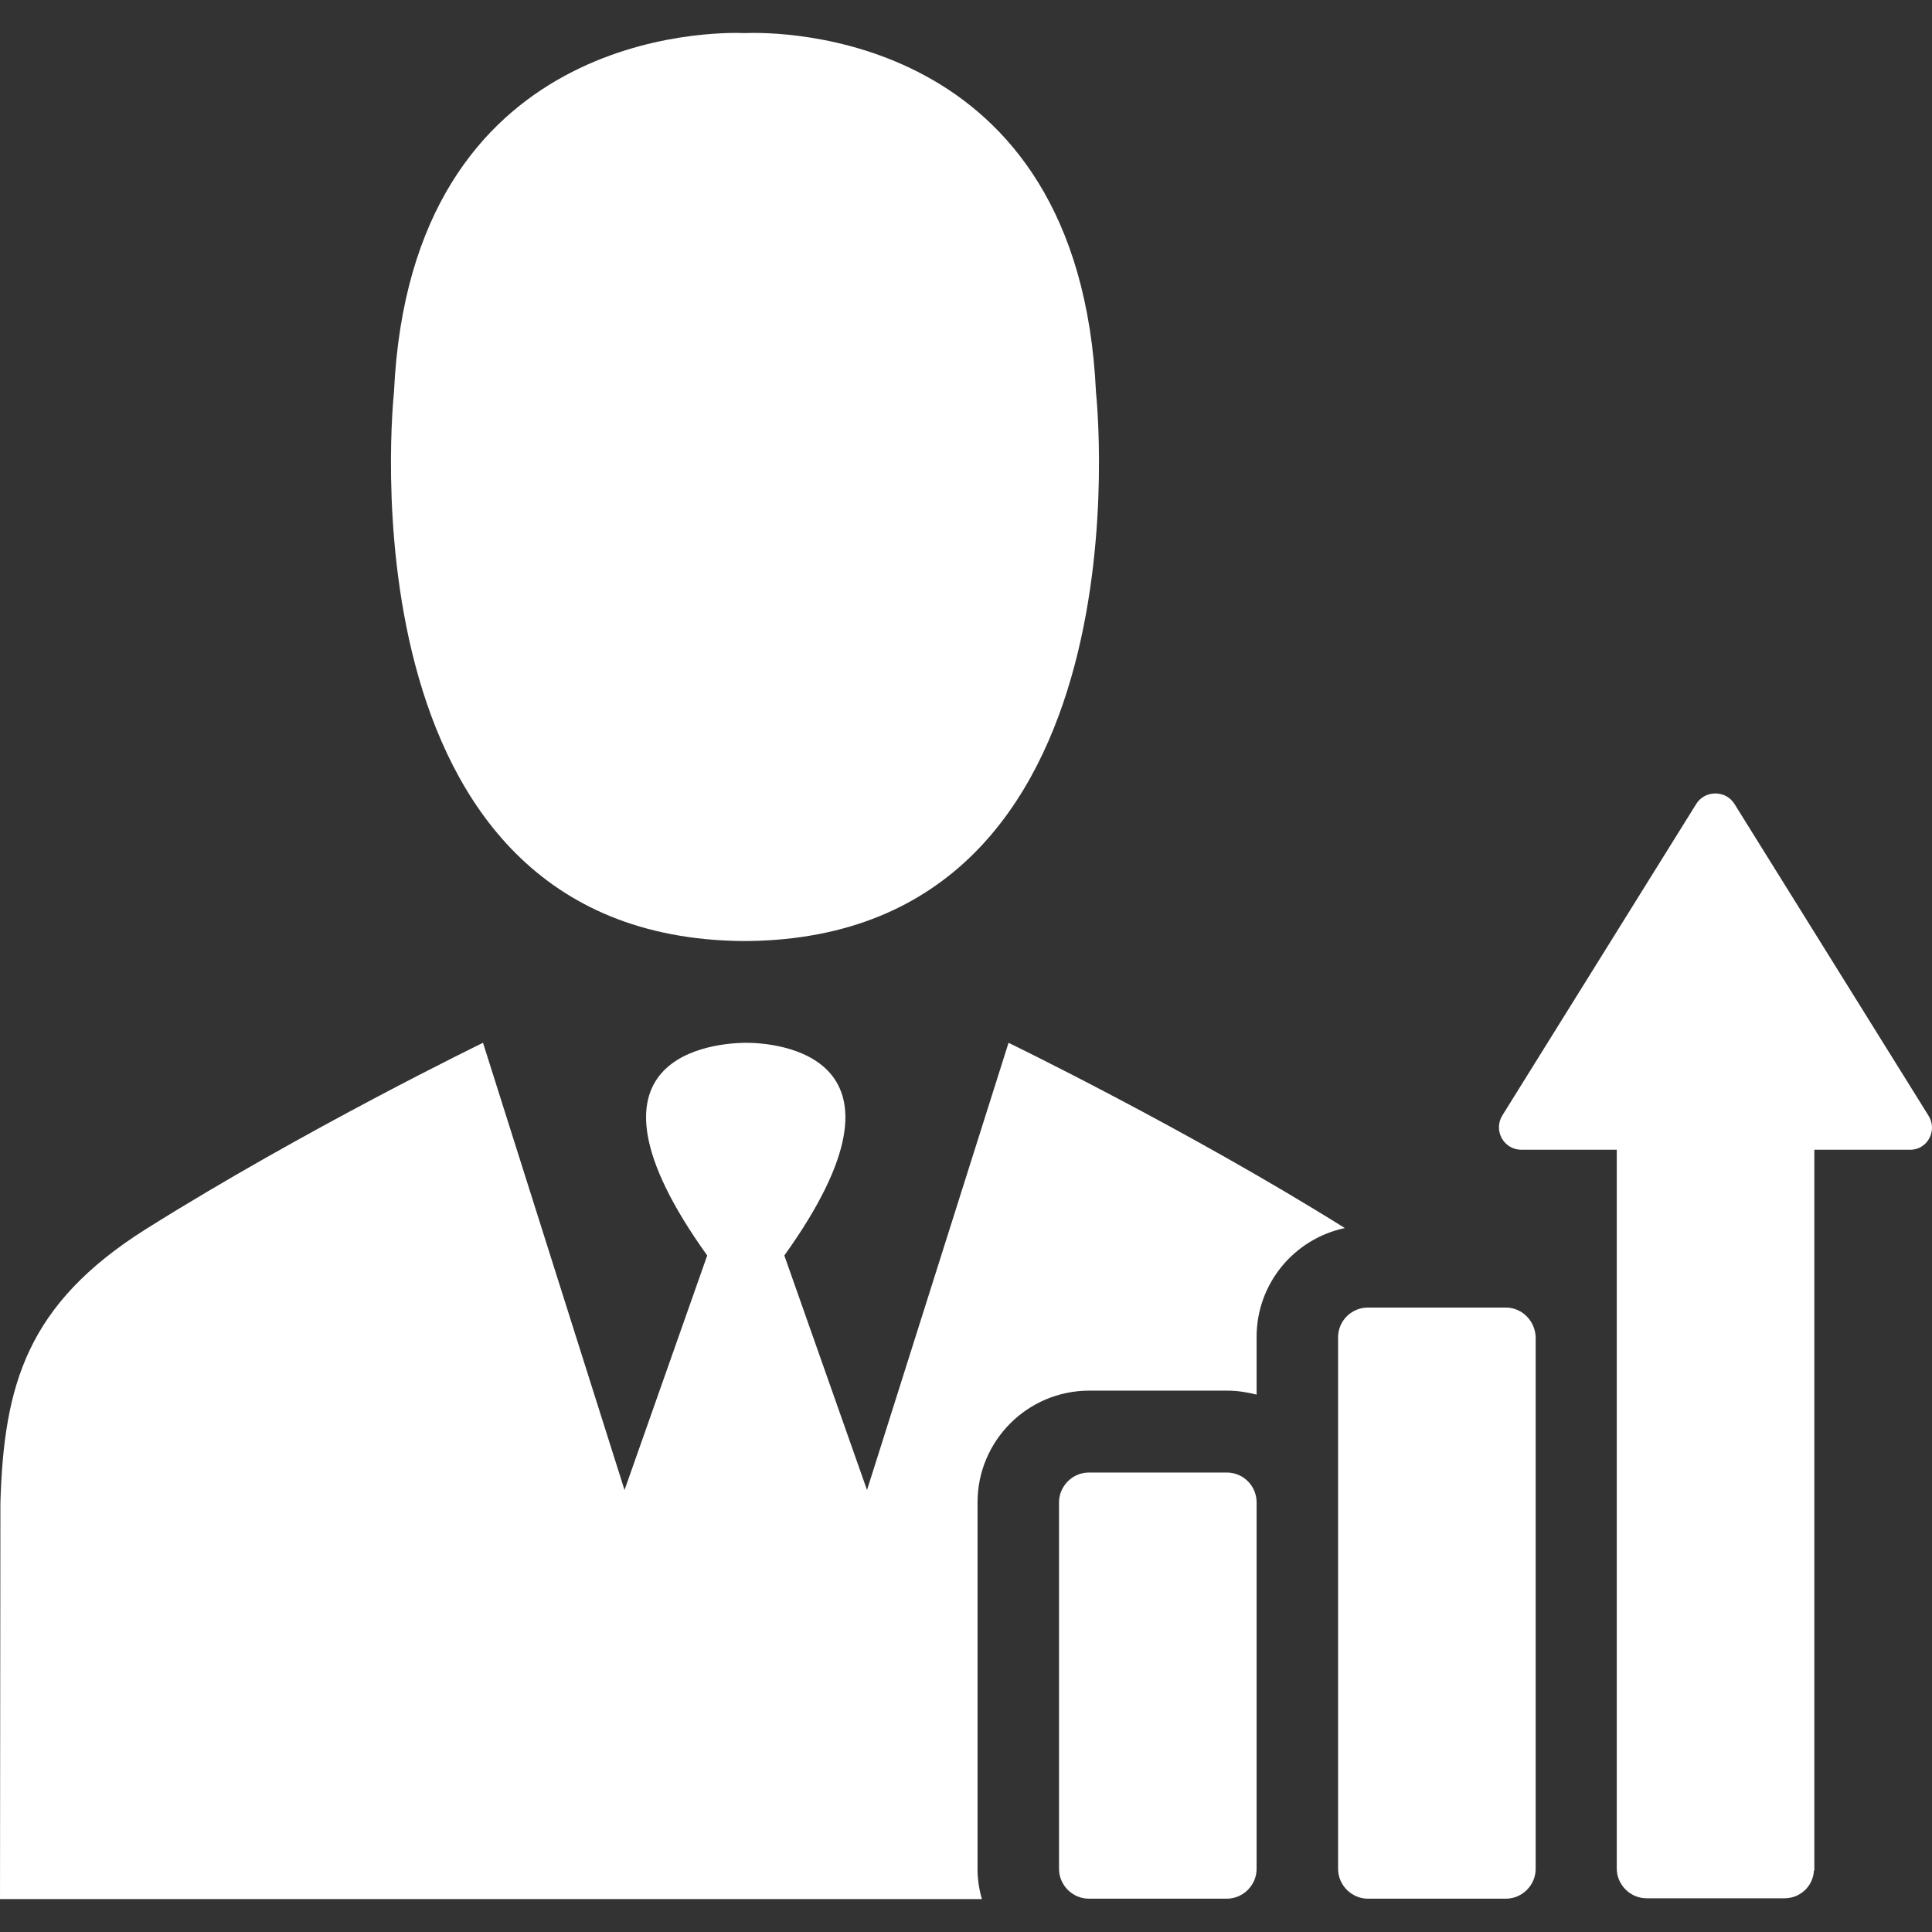
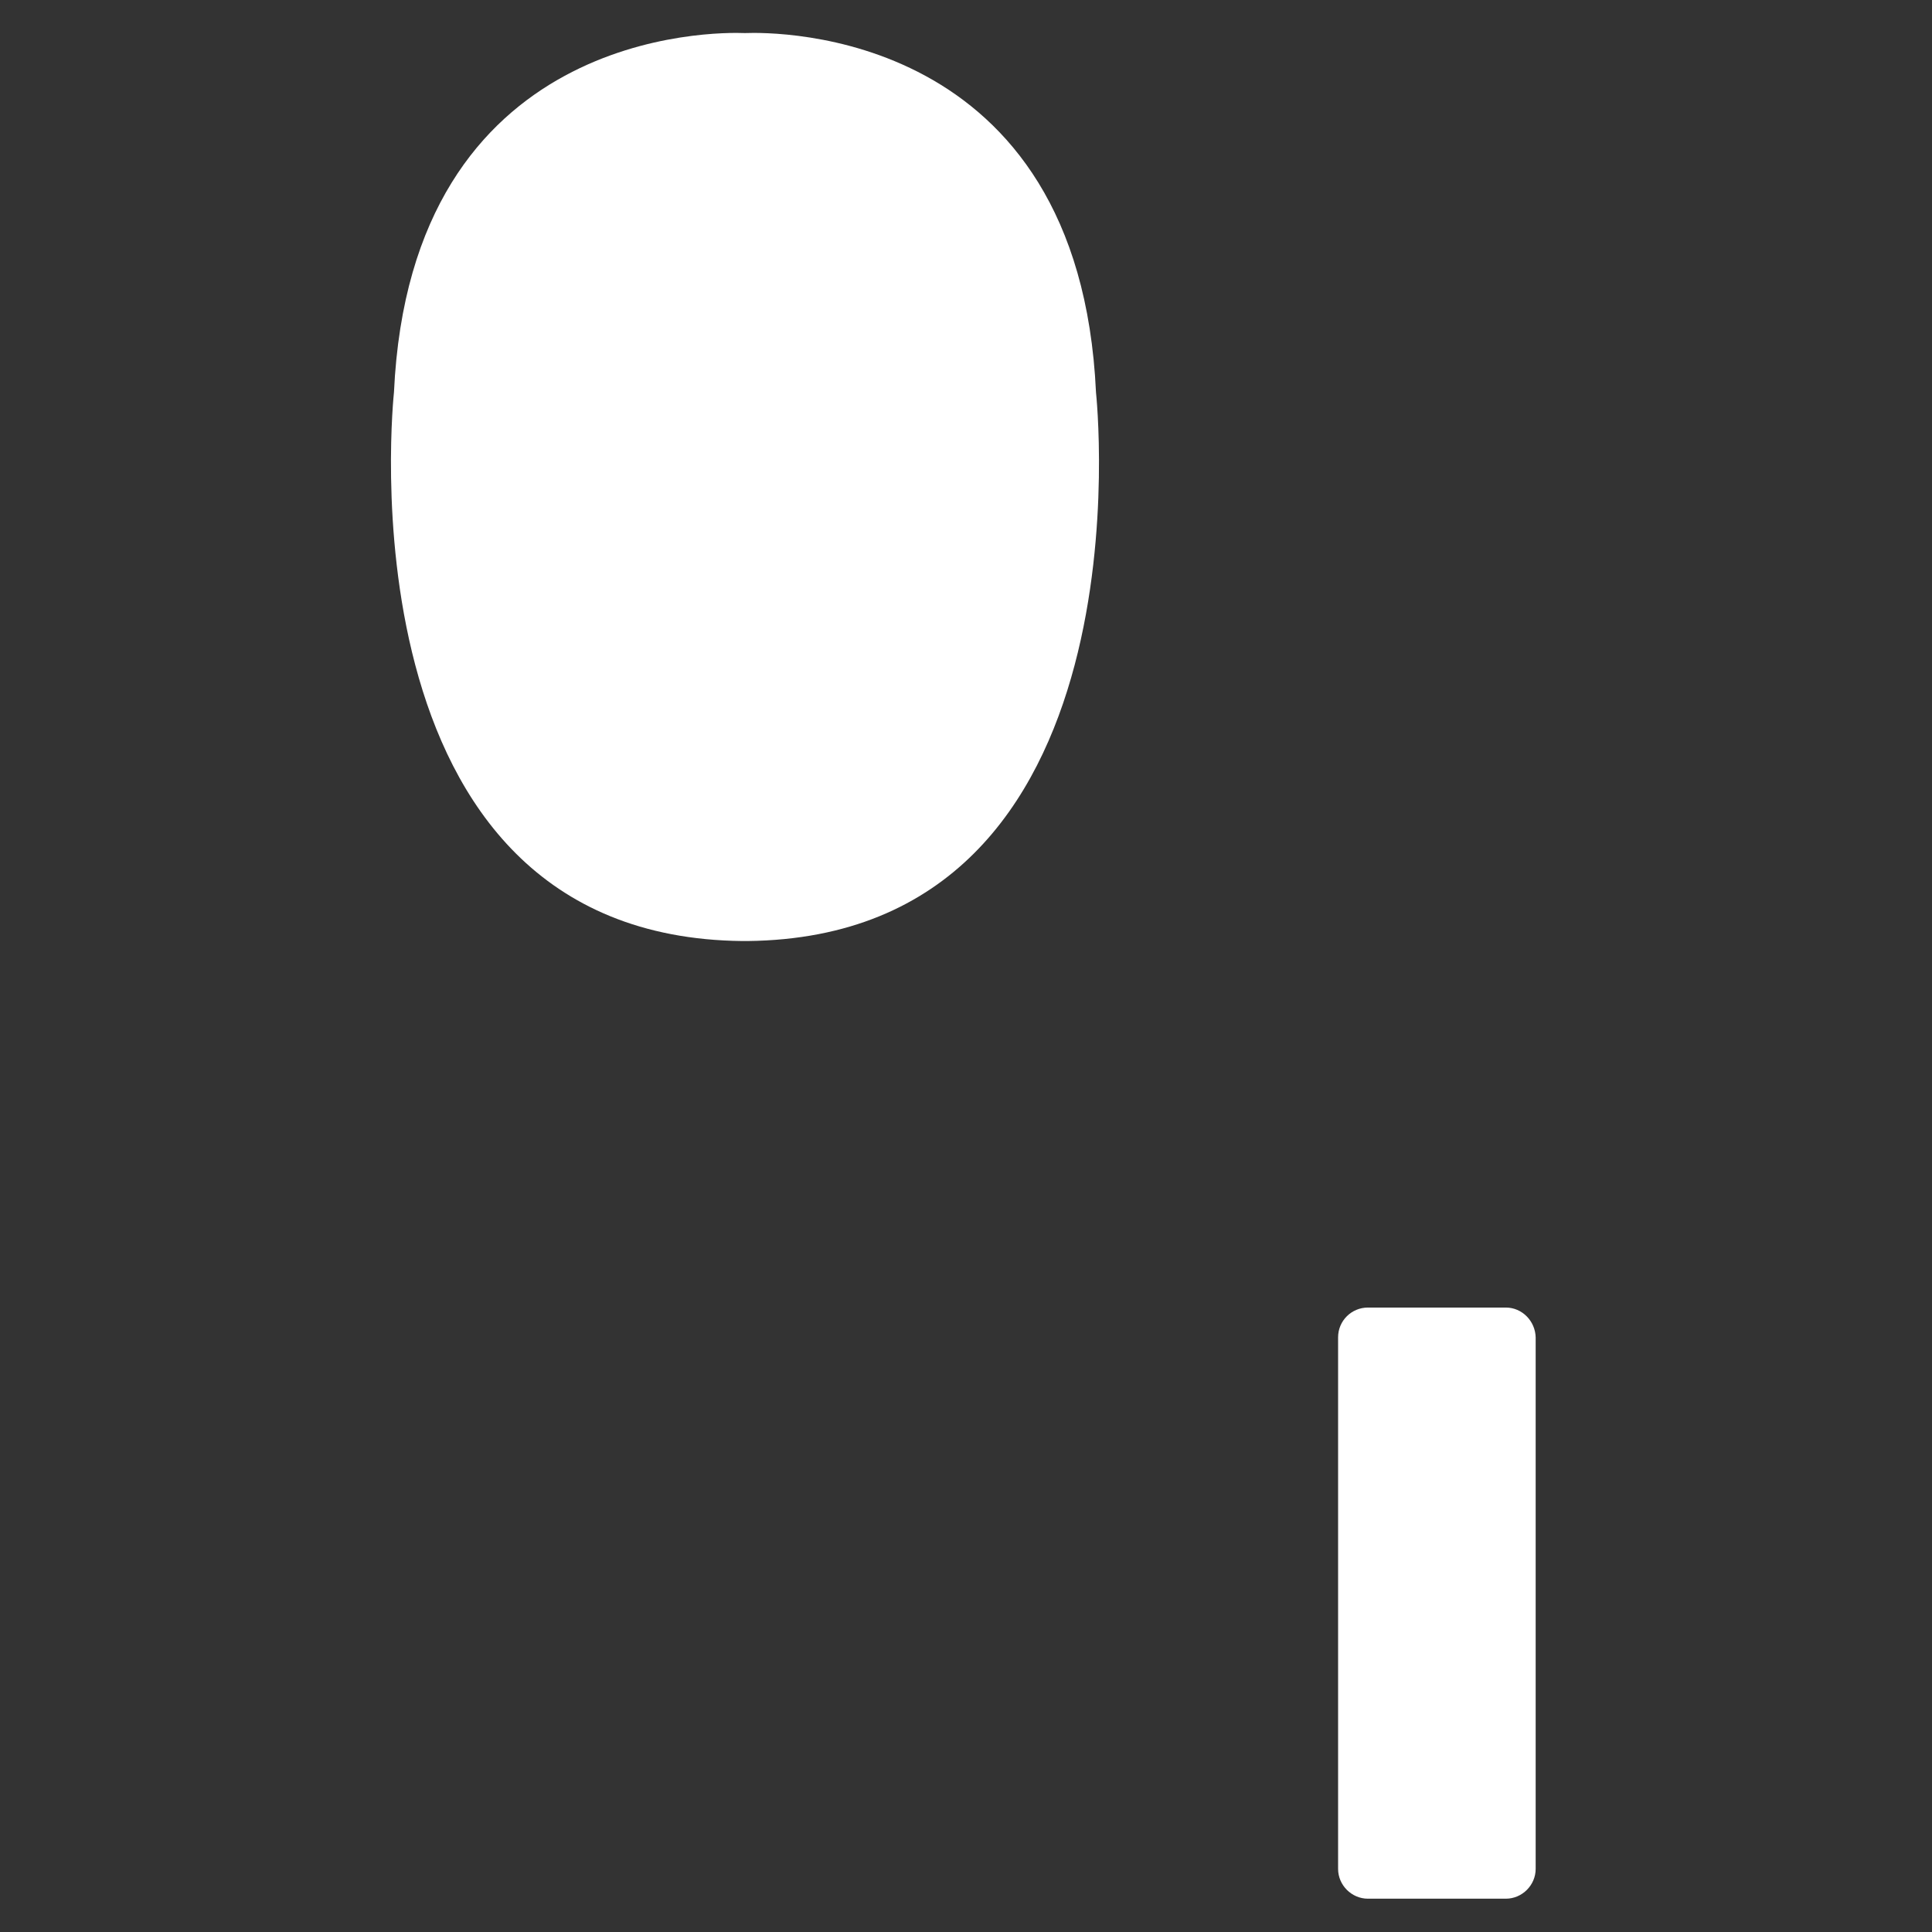
<svg xmlns="http://www.w3.org/2000/svg" version="1.1" id="Capa_1" x="0px" y="0px" viewBox="0 0 485.998 485.998" style="enable-background:new 0 0 485.998 485.998;" xml:space="preserve" width="512px" height="512px" class="">
  <rect x="0" y="0" width="485.998" height="485.998" fill="#333333" stroke="none" />
  <g>
    <g>
      <g>
        <path d="M186.8,236.719L186.8,236.719c0.2,0,0.4,0,0.6,0c0.2,0,0.4,0,0.6,0l0,0c102.6-1.1,87.7-138,87.7-138    c-4.2-91.5-80.7-90.7-88.3-90.4c-7.5-0.3-84.1-1.1-88.3,90.4C99.1,98.719,84.2,235.719,186.8,236.719z" data-original="#000000" class="active-path" data-old_color="#000000" fill="#FFFFFF" />
-         <path d="M253.7,262.318l-35.6,112.5l-20.8-59c36.5-50.9-2.6-53.5-9.5-53.5l0,0c-0.1,0-0.2,0-0.2,0c-0.1,0-0.2,0-0.2,0l0,0    c-7,0.1-46,2.6-9.5,53.5l-20.8,59l-35.6-112.5c0,0-44.7,21.7-84.7,46.8c-30.2,19-35.8,39.4-36.7,68.9l-0.1,99.7h187.8H247    c-0.7-2.4-1.1-5-1.1-7.6v-92.2c0-15.5,12.6-28.1,28.1-28.1h34.7c2.6,0,5,0.4,7.4,1v-14.5c0-13.5,9.5-24.7,22.2-27.4    C298.3,283.918,253.7,262.318,253.7,262.318z" data-original="#000000" class="active-path" data-old_color="#000000" fill="#FFFFFF" />
-         <path d="M308.6,370.418h-34.7c-4.1,0-7.5,3.4-7.5,7.5v14.4v63.4v14.4c0,4.1,3.4,7.5,7.5,7.5h34.7c4.1,0,7.5-3.4,7.5-7.5v-14.4    v-63.4v-14.4C316.1,373.818,312.8,370.418,308.6,370.418z" data-original="#000000" class="active-path" data-old_color="#000000" fill="#FFFFFF" />
        <path d="M378.8,328.918h-34.7c-4.1,0-7.5,3.3-7.5,7.5v55.9v21.9v55.9c0,4.1,3.4,7.5,7.5,7.5h34.7c4.1,0,7.5-3.4,7.5-7.5v-55.9    v-21.9v-55.9C386.2,332.318,382.9,328.918,378.8,328.918z" data-original="#000000" class="active-path" data-old_color="#000000" fill="#FFFFFF" />
-         <path d="M485.1,280.618l-48.8-78.4c-2.2-3.5-7.4-3.5-9.6,0l-48.8,78.4c-2.3,3.8,0.4,8.6,4.8,8.6h24v180.8c0,4.1,3.4,7.5,7.5,7.5    h34.7c4,0,7.2-3.1,7.4-7h0.1v-119.5v-3.4v-58.4h24C484.8,289.318,487.5,284.418,485.1,280.618z" data-original="#000000" class="active-path" data-old_color="#000000" fill="#FFFFFF" />
      </g>
    </g>
  </g>
</svg>